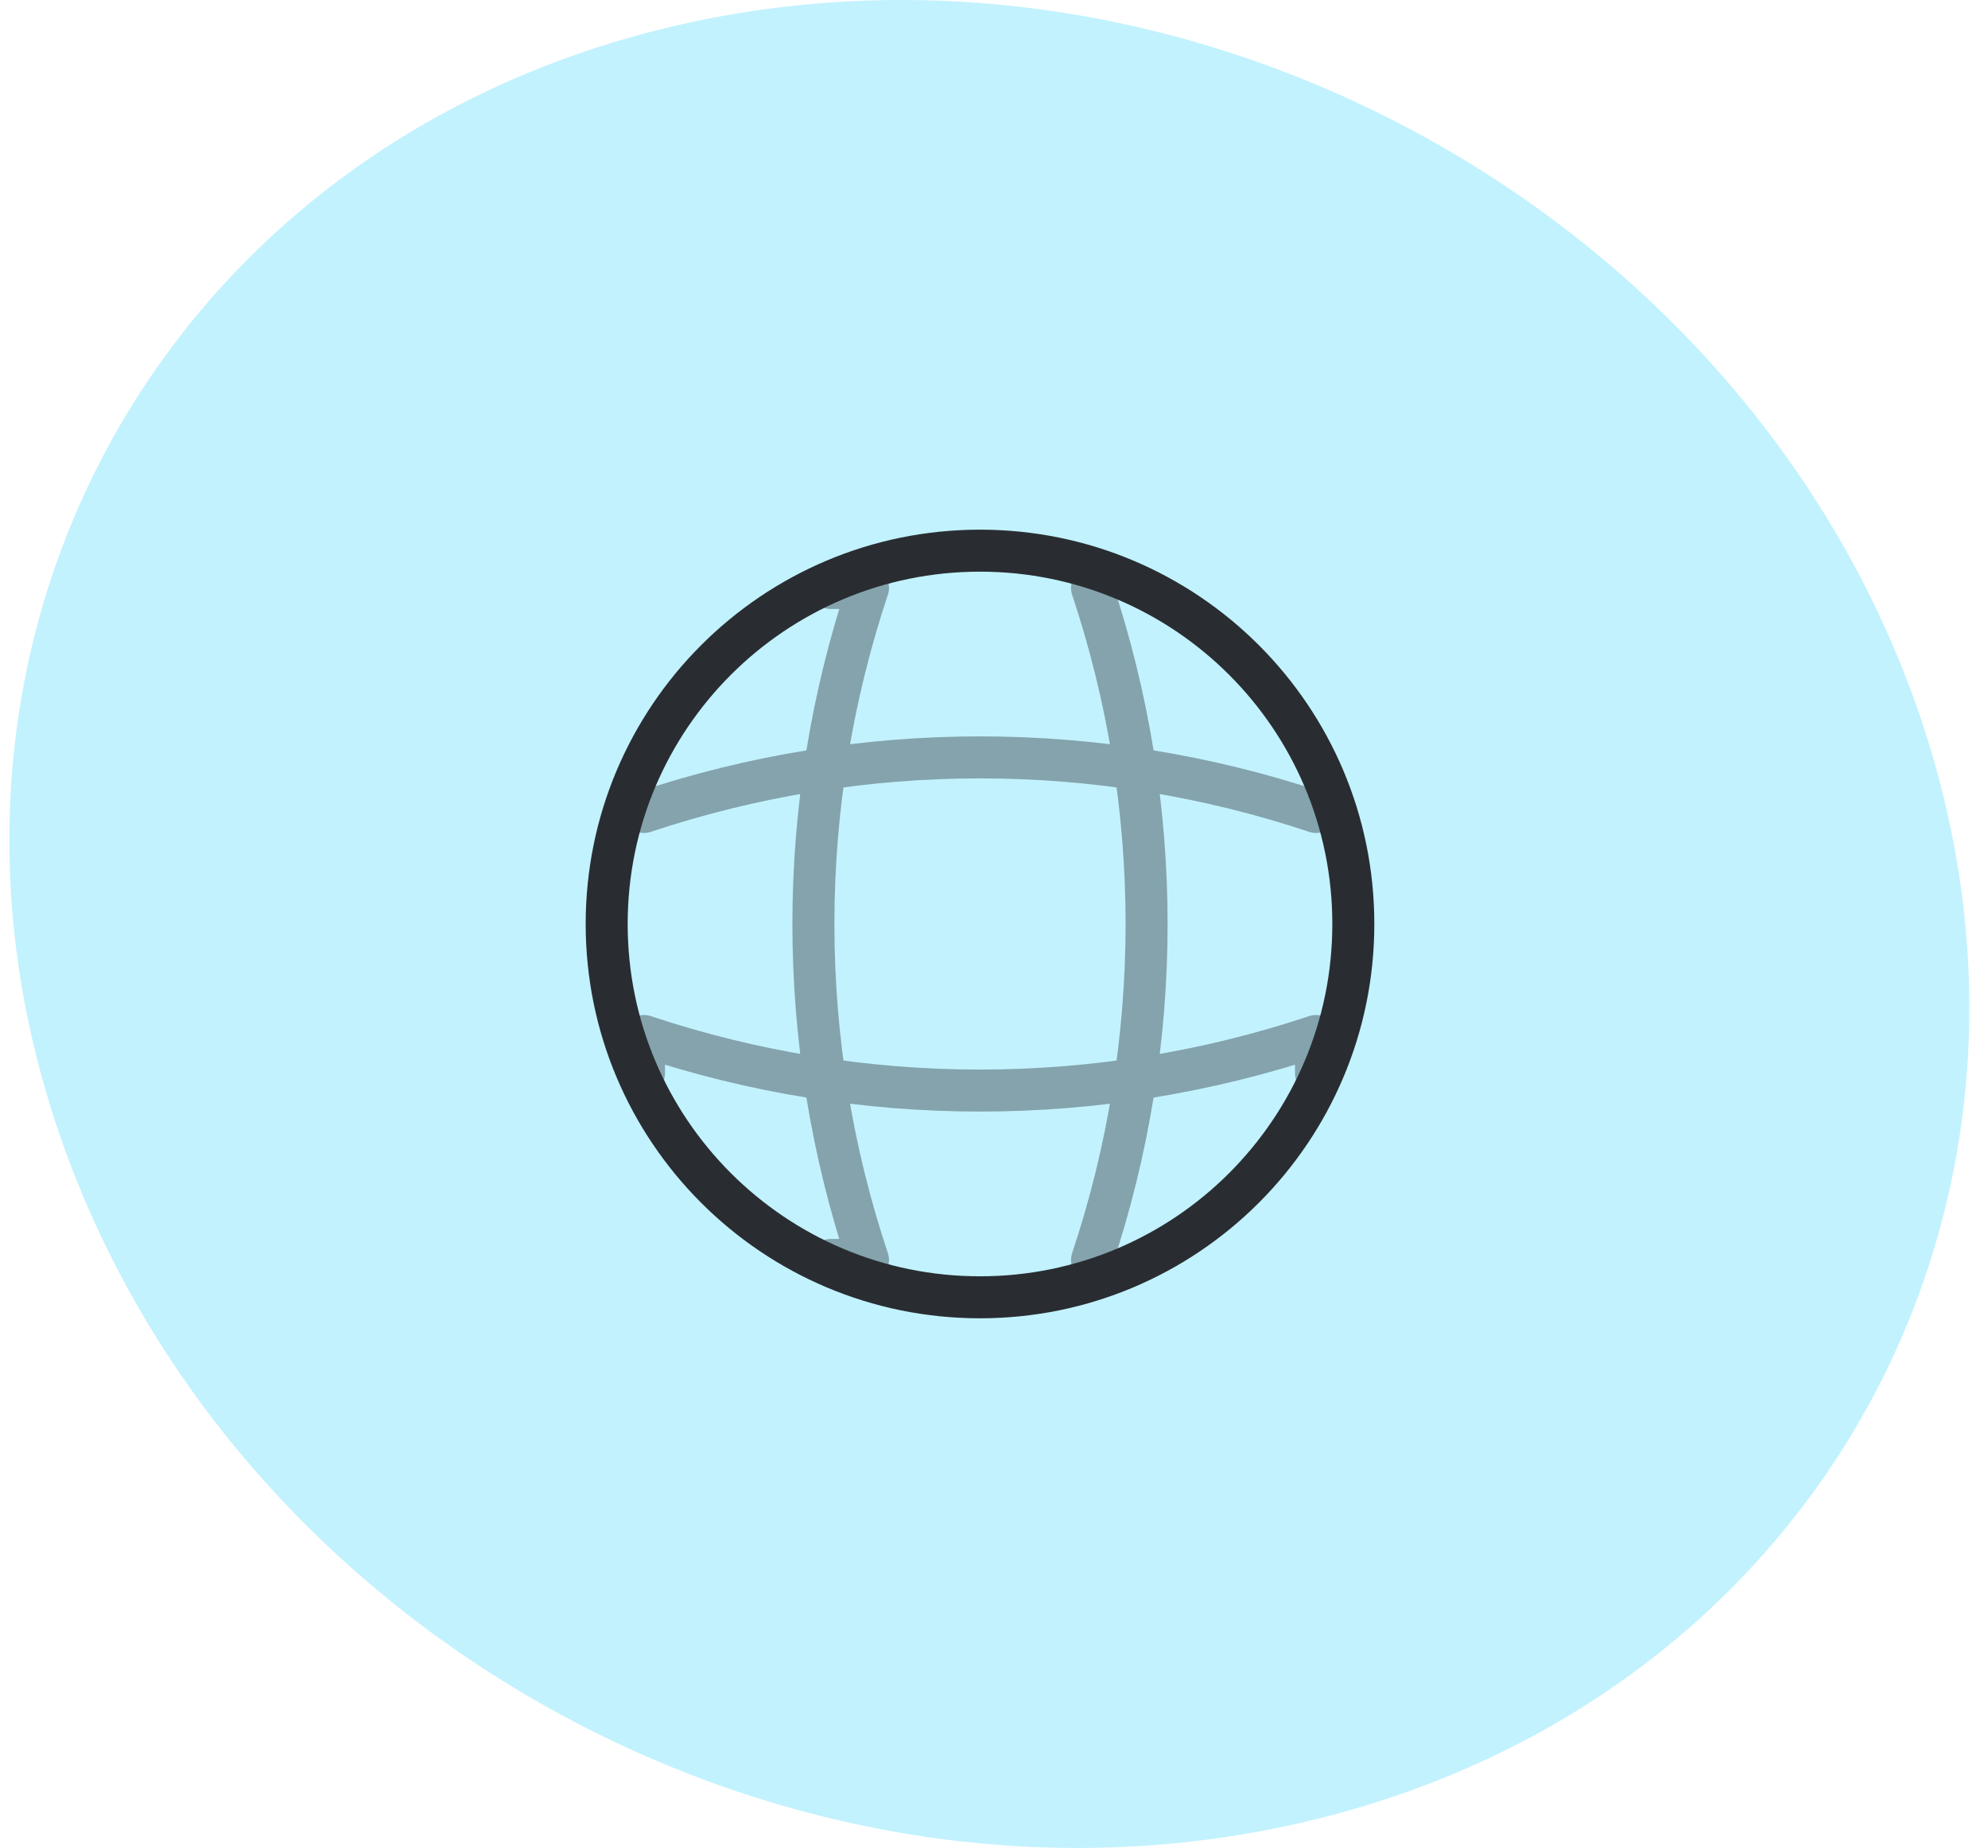
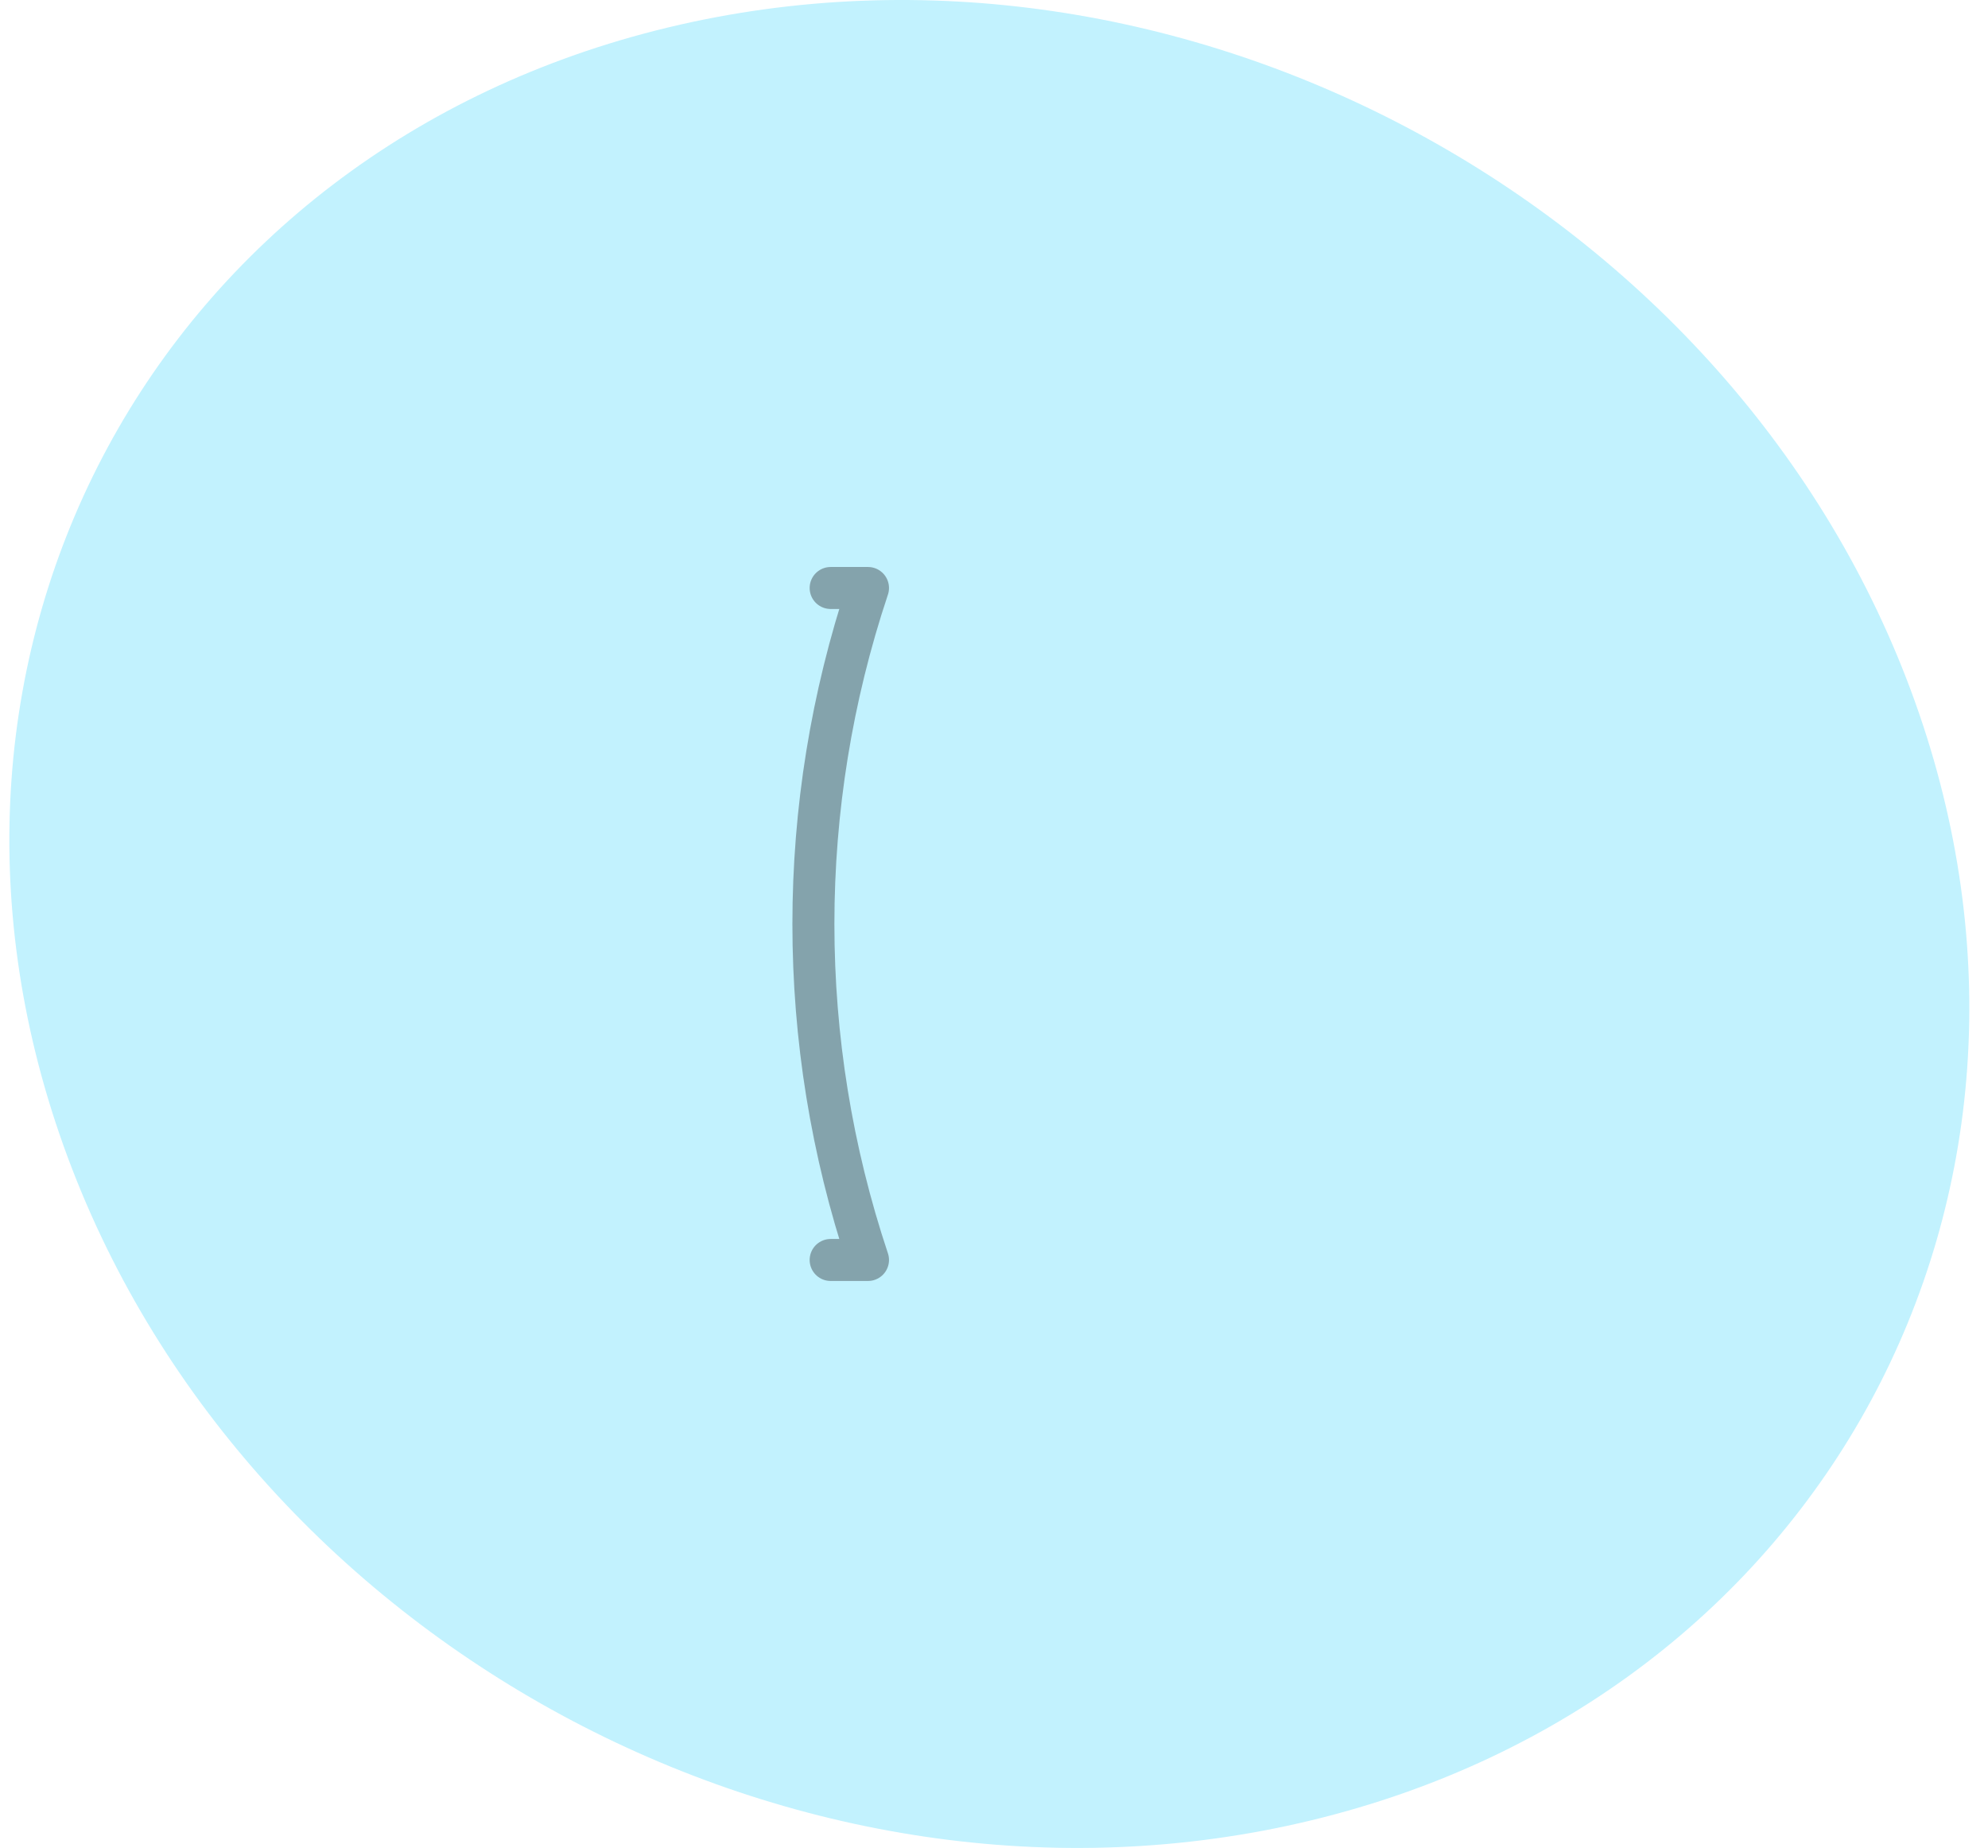
<svg xmlns="http://www.w3.org/2000/svg" width="71" height="66" viewBox="0 0 71 66" fill="none">
  <path d="M46.804 65.02C65.063 60.627 74.722 42.749 68.392 25.062C62.062 7.376 42.121 -3.413 23.863 0.98C5.604 5.373 -4.055 23.251 2.275 40.938C8.605 58.624 28.546 69.413 46.804 65.02Z" fill="#C2F2FE" />
-   <path d="M35 46.333C42.364 46.333 48.333 40.364 48.333 33C48.333 25.636 42.364 19.667 35 19.667C27.636 19.667 21.667 25.636 21.667 33C21.667 40.364 27.636 46.333 35 46.333Z" stroke="#292D32" stroke-width="1.5" stroke-linecap="round" stroke-linejoin="round" />
  <g opacity="0.4">
    <path d="M29.666 21H31C28.4 28.787 28.4 37.213 31 45H29.666" stroke="#292D32" stroke-width="1.5" stroke-linecap="round" stroke-linejoin="round" />
-     <path d="M39 21C41.6 28.787 41.6 37.213 39 45" stroke="#292D32" stroke-width="1.5" stroke-linecap="round" stroke-linejoin="round" />
-     <path d="M23 38.333V37C30.787 39.6 39.213 39.6 47 37V38.333" stroke="#292D32" stroke-width="1.5" stroke-linecap="round" stroke-linejoin="round" />
-     <path d="M23 29C30.787 26.4 39.213 26.4 47 29" stroke="#292D32" stroke-width="1.5" stroke-linecap="round" stroke-linejoin="round" />
  </g>
</svg>